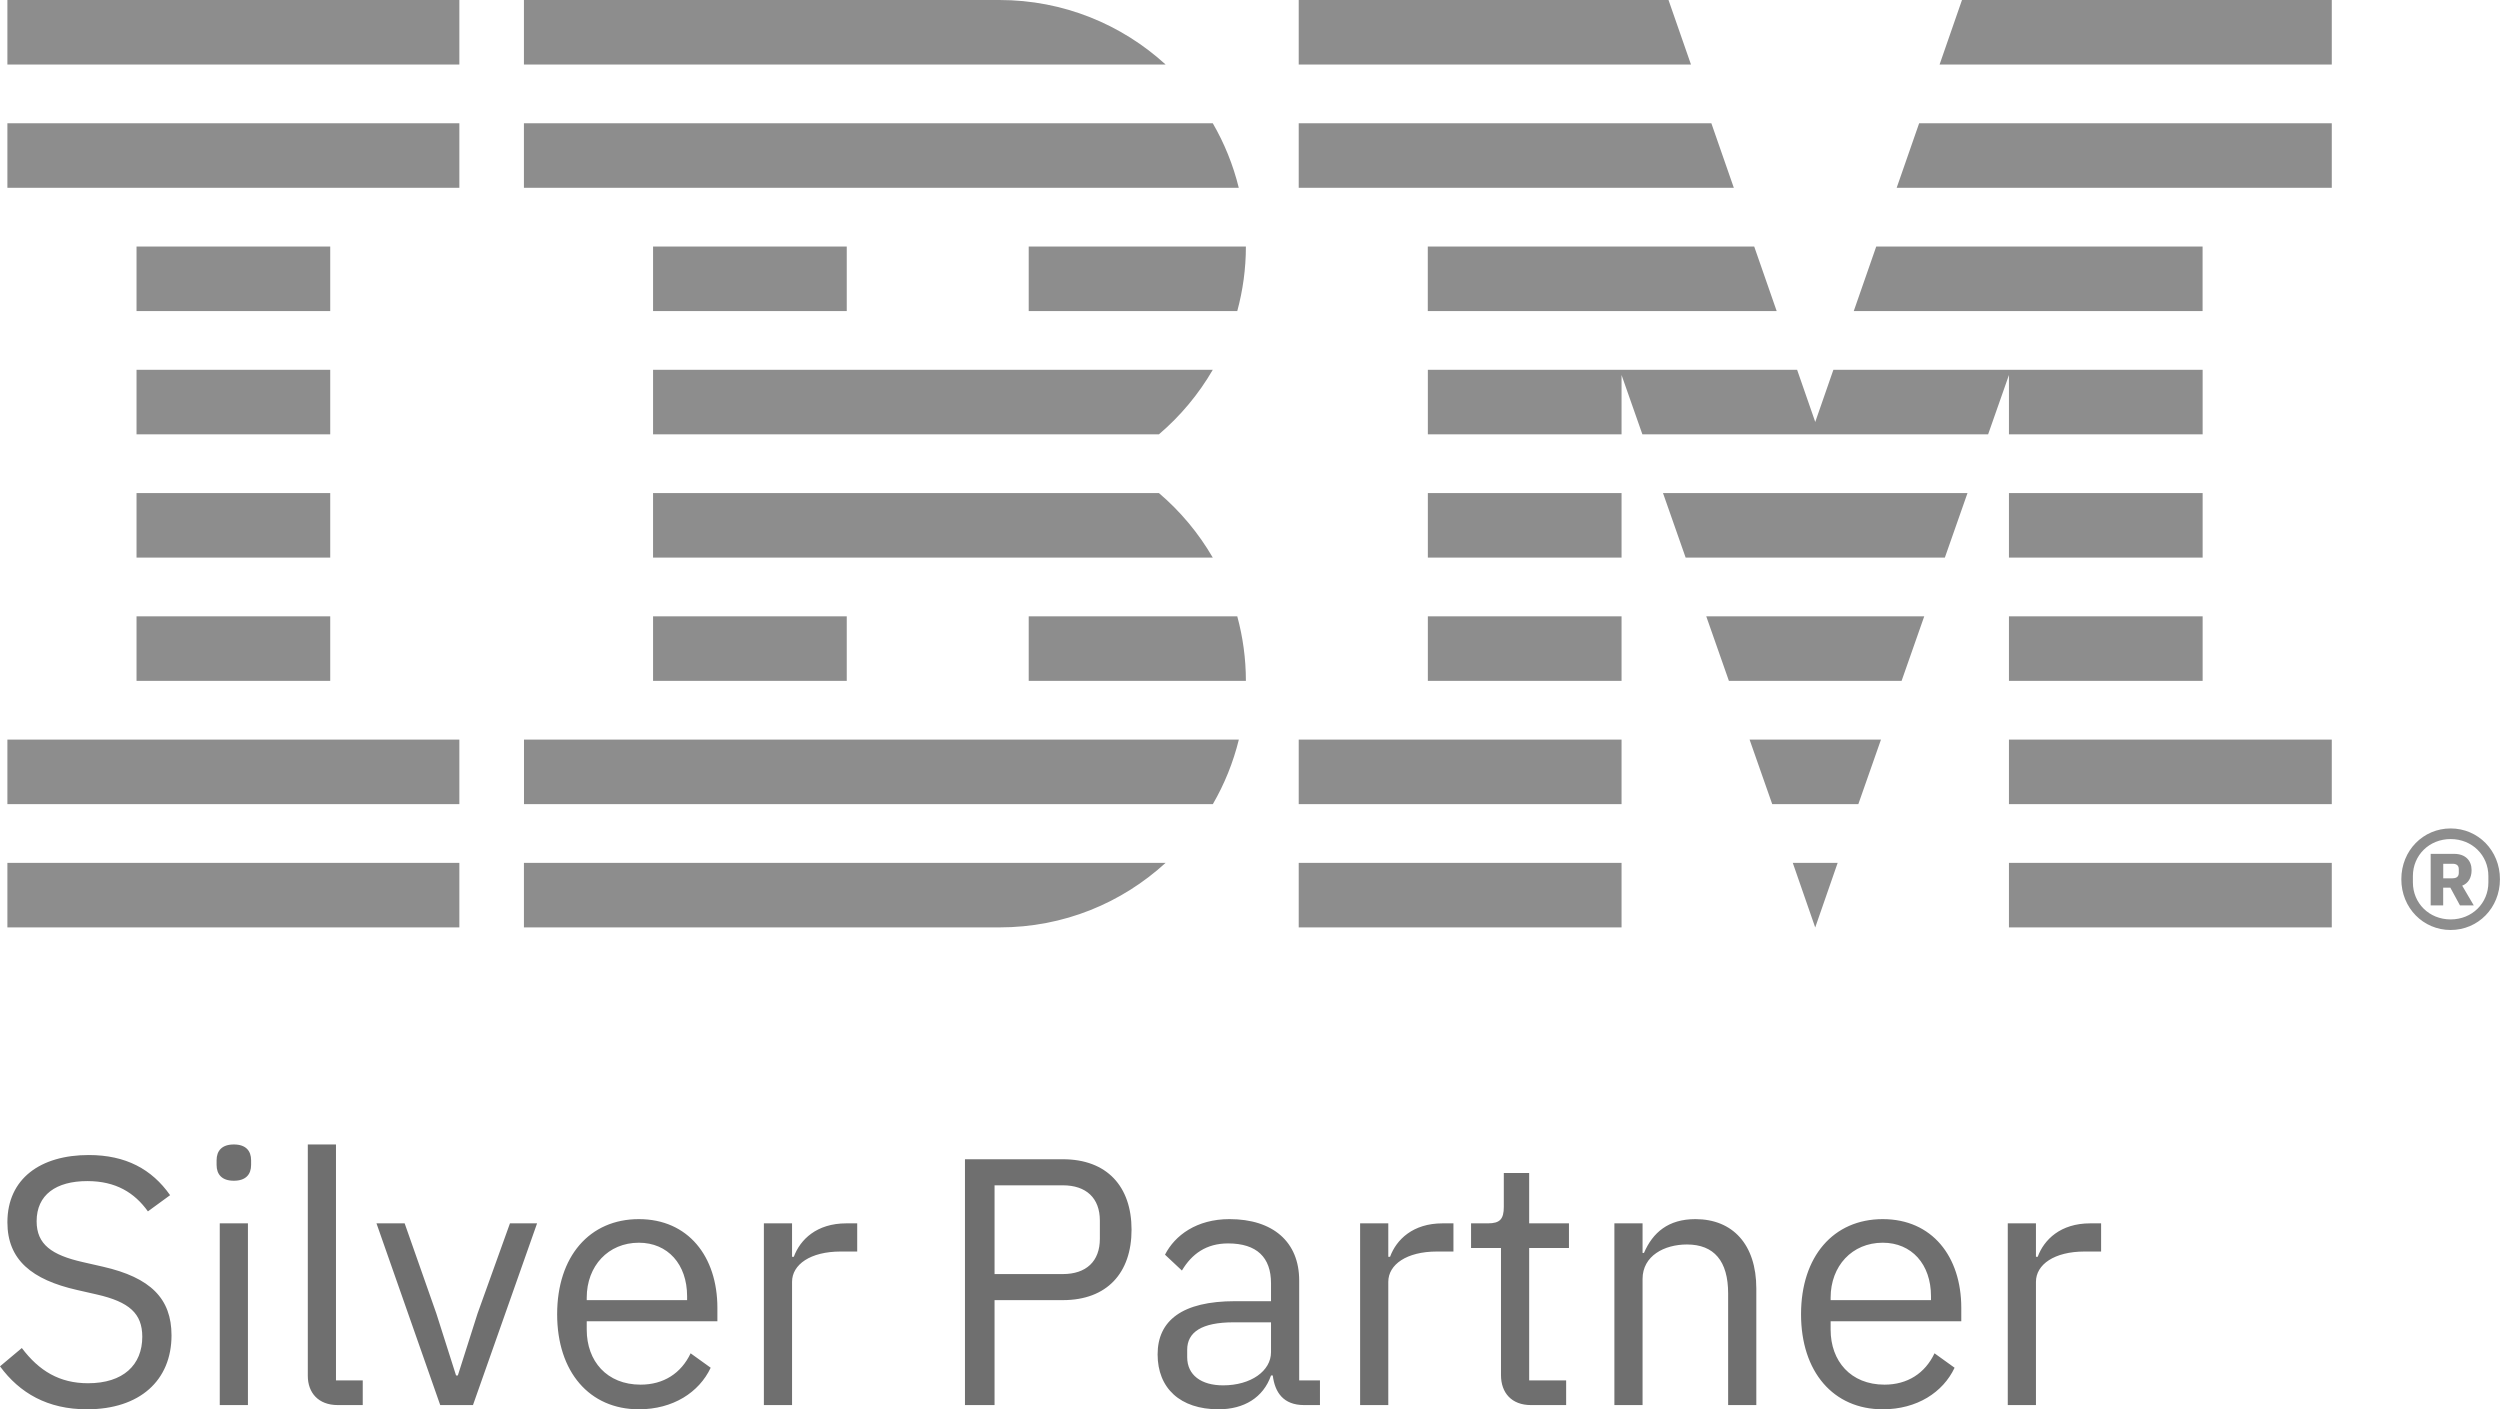
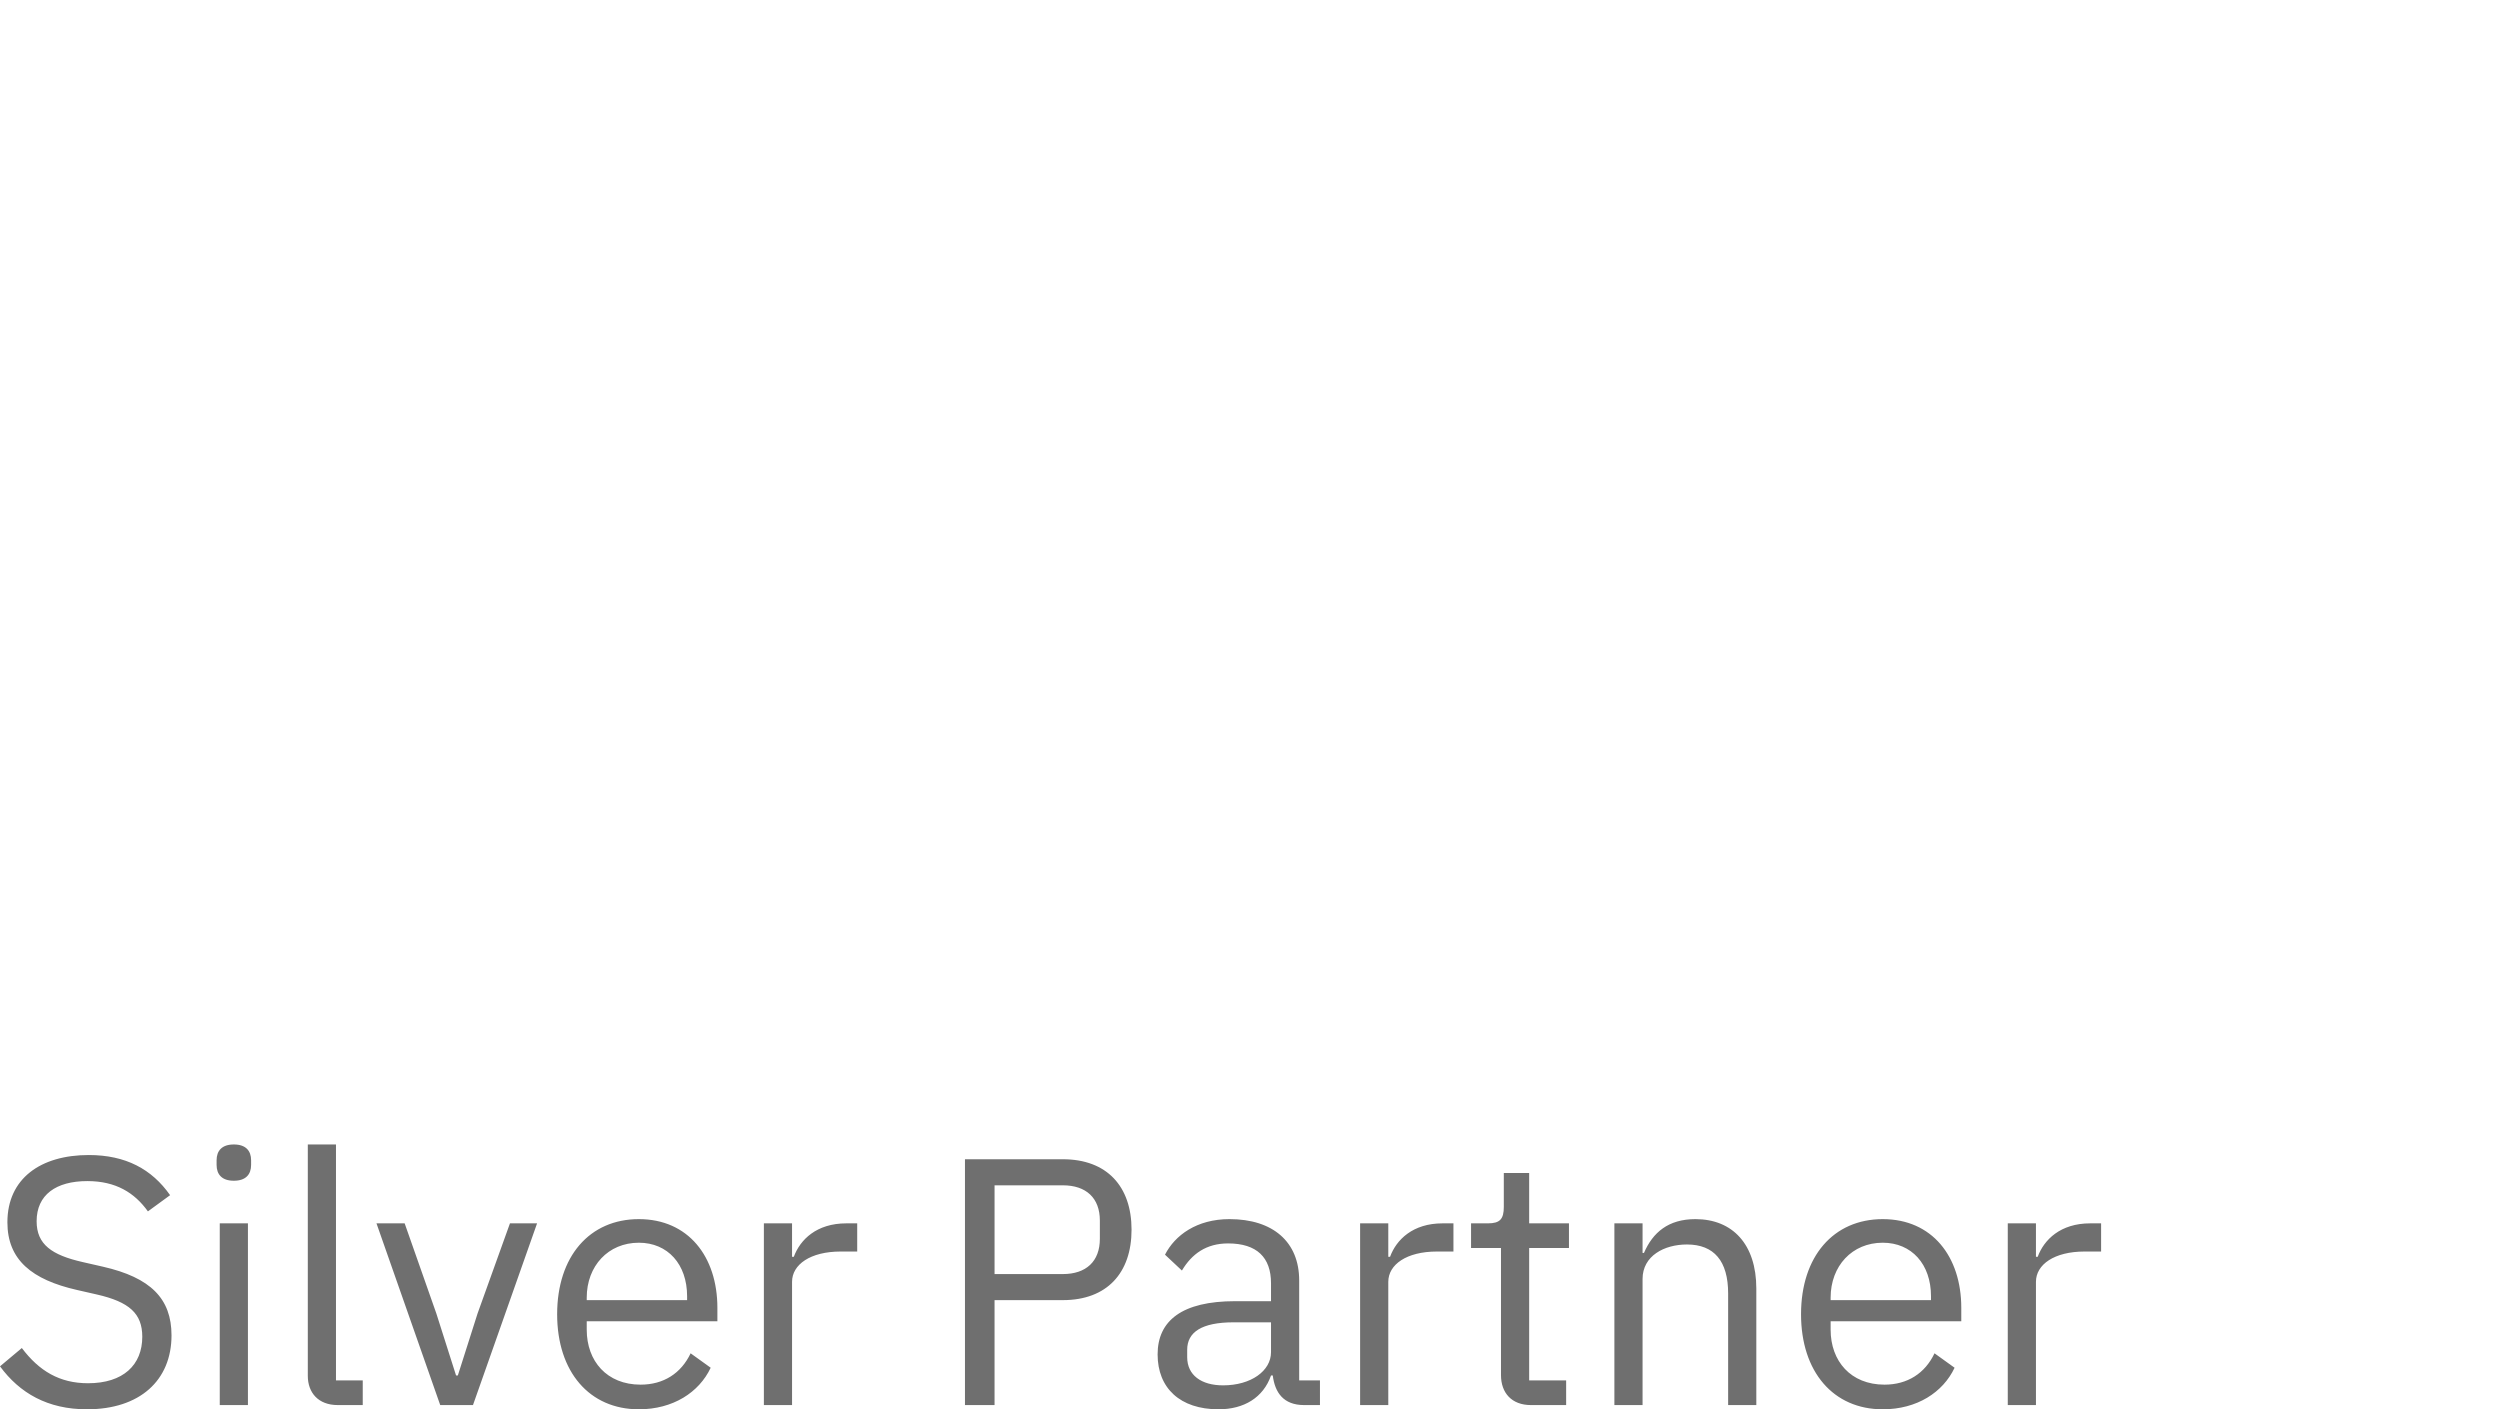
<svg xmlns="http://www.w3.org/2000/svg" id="Layer_2" data-name="Layer 2" viewBox="0 0 425.92 240.1">
  <defs>
    <style>
      .cls-1 {
        fill: #6f6f6f;
      }

      .cls-2 {
        fill: #8d8d8d;
      }
    </style>
  </defs>
  <g id="artwork">
    <g id="IBM_Silver_Partner" data-name="IBM Silver Partner">
      <path id="Silver_Partner" data-name="Silver Partner" class="cls-1" d="M0,232.78l3.72-3.12c2.94,3.9,6.42,6,11.28,6,6,0,9.24-3.12,9.24-7.92,0-3.96-2.22-5.94-7.74-7.2l-3.42-.78c-7.62-1.74-11.82-5.1-11.82-11.52,0-7.44,5.64-11.46,13.86-11.46,6.3,0,10.74,2.4,13.86,6.84l-3.78,2.76c-2.28-3.18-5.46-5.16-10.32-5.16-5.34,0-8.64,2.34-8.64,6.84,0,3.96,2.58,5.76,7.86,6.96l3.42.78c8.16,1.86,11.7,5.46,11.7,11.7,0,7.68-5.4,12.6-14.4,12.6-6.72,0-11.46-2.76-14.82-7.32ZM36.9,198.46v-.78c0-1.62.9-2.7,2.94-2.7s2.94,1.08,2.94,2.7v.78c0,1.62-.9,2.7-2.94,2.7s-2.94-1.08-2.94-2.7ZM37.44,208.42h4.8v30.96h-4.8v-30.96ZM57.54,239.38c-3.3,0-5.1-2.1-5.1-4.98v-39.42h4.8v40.2h4.56v4.2h-4.26ZM75,239.38l-10.86-30.96h4.8l5.4,15.36,3.36,10.56h.3l3.36-10.56,5.52-15.36h4.62l-10.92,30.96h-5.58ZM94.92,223.9c0-9.84,5.52-16.2,13.92-16.2s13.38,6.36,13.38,15.12v2.28h-22.26v1.44c0,5.34,3.42,9.36,9.18,9.36,3.9,0,6.9-1.92,8.52-5.34l3.42,2.46c-1.98,4.2-6.42,7.08-12.24,7.08-8.4,0-13.92-6.36-13.92-16.2ZM99.96,221.08v.42h17.1v-.66c0-5.46-3.3-9.12-8.22-9.12-5.22,0-8.88,3.96-8.88,9.36ZM130.14,239.38v-30.96h4.8v5.7h.3c1.08-2.94,3.9-5.7,8.94-5.7h1.86v4.8h-2.82c-5.16,0-8.28,2.22-8.28,5.16v21h-4.8ZM164.4,239.38v-41.88h16.68c7.5,0,11.7,4.62,11.7,12s-4.2,12-11.7,12h-11.64v17.88h-5.04ZM169.44,217.06h11.64c3.96,0,6.3-2.16,6.3-6v-3.12c0-3.84-2.34-6-6.3-6h-11.64v15.12ZM222.18,239.38c-3.54,0-4.98-2.16-5.34-5.04h-.3c-1.32,3.78-4.62,5.76-8.94,5.76-6.54,0-10.38-3.6-10.38-9.36s4.2-9.06,13.2-9.06h6.12v-3.06c0-4.38-2.4-6.78-7.32-6.78-3.72,0-6.18,1.8-7.86,4.62l-2.88-2.7c1.68-3.3,5.4-6.06,10.98-6.06,7.44,0,11.88,3.9,11.88,10.44v17.04h3.54v4.2h-2.7ZM216.54,230.38v-5.1h-6.36c-5.46,0-7.92,1.68-7.92,4.68v1.26c0,3.06,2.4,4.8,6.12,4.8,4.74,0,8.16-2.46,8.16-5.64ZM231.72,239.38v-30.96h4.8v5.7h.3c1.08-2.94,3.9-5.7,8.94-5.7h1.86v4.8h-2.82c-5.16,0-8.28,2.22-8.28,5.16v21h-4.8ZM260.82,239.38c-3.3,0-5.1-2.1-5.1-5.1v-21.66h-5.1v-4.2h2.88c2.04,0,2.7-.72,2.7-2.82v-5.76h4.32v8.58h6.78v4.2h-6.78v22.56h6.3v4.2h-6ZM275.04,239.38v-30.96h4.8v5.04h.24c1.5-3.48,4.14-5.76,8.76-5.76,6.36,0,10.38,4.32,10.38,11.82v19.86h-4.8v-19.02c0-5.52-2.4-8.34-7.02-8.34-3.84,0-7.56,1.92-7.56,5.88v21.48h-4.8ZM306.84,223.9c0-9.84,5.52-16.2,13.92-16.2s13.38,6.36,13.38,15.12v2.28h-22.26v1.44c0,5.34,3.42,9.36,9.18,9.36,3.9,0,6.9-1.92,8.52-5.34l3.42,2.46c-1.98,4.2-6.42,7.08-12.24,7.08-8.4,0-13.92-6.36-13.92-16.2ZM311.88,221.08v.42h17.1v-.66c0-5.46-3.3-9.12-8.22-9.12-5.22,0-8.88,3.96-8.88,9.36ZM342.06,239.38v-30.96h4.8v5.7h.3c1.08-2.94,3.9-5.7,8.94-5.7h1.86v4.8h-2.82c-5.16,0-8.28,2.22-8.28,5.16v21h-4.8Z" />
-       <path id="IBM_" data-name="IBM®" class="cls-2" d="M1.26,147h77v11H1.26v-11ZM1.26,137h77v-11H1.26v11ZM23.26,116h33v-11H23.26v11ZM23.26,95h33v-11H23.26v11ZM23.26,74h33v-11H23.26v11ZM56.26,42H23.26v11h33v-11ZM1.26,32h77v-11H1.26v11ZM1.26,11h77V0H1.26v11ZM89.26,137h117.37c1.97-3.4,3.47-7.09,4.43-11h-121.79v11ZM197.44,84h-86.18v11h95.36c-2.42-4.17-5.52-7.89-9.18-11ZM111.26,63v11h86.18c3.65-3.11,6.76-6.83,9.18-11h-95.36ZM206.63,21h-117.37v11h121.79c-.96-3.91-2.46-7.6-4.43-11ZM170.26,0h-81v11h109.33c-7.47-6.83-17.41-11-28.33-11ZM111.26,53h33v-11h-33v11ZM175.26,53h35.53c.95-3.51,1.47-7.19,1.47-11h-37v11ZM111.26,116h33v-11h-33v11ZM175.26,105v11h37c0-3.81-.52-7.49-1.47-11h-35.53ZM89.26,158h81c11,0,20.86-4.17,28.33-11h-109.33v11ZM309.26,158l3.82-11h-7.65l3.82,11ZM301.93,137h14.67l3.86-11h-22.39l3.86,11ZM294.56,116h29.41l3.86-11h-37.14l3.86,11ZM287.18,95h44.16l3.86-11h-51.88l3.86,11ZM243.26,53h59.43l-3.83-11h-55.61v11ZM323.13,32h74.13v-11h-70.3l-3.83,11ZM334.26,0l-3.82,11h66.82V0h-63ZM221.26,158h55v-11h-55v11ZM221.26,137h55v-11h-55v11ZM243.26,116h33v-11h-33v11ZM243.26,95h33v-11h-33v11ZM375.26,42h-55.61l-3.83,11h59.43v-11ZM342.26,74h33v-11h-62.91l-3.09,8.89-3.09-8.89h-62.91v11h33v-10.11s3.55,10.11,3.55,10.11h58.9l3.55-10.11v10.11ZM375.26,84h-33v11h33v-11ZM342.26,116h33v-11h-33v11ZM342.26,137h55v-11h-55v11ZM342.26,158h55v-11h-55v11ZM295.39,32l-3.83-11h-70.3v11h74.13ZM288.09,11l-3.83-11h-63v11h66.83ZM409.11,149.79c0-4.91,3.74-8.65,8.4-8.65s8.4,3.74,8.4,8.65-3.74,8.65-8.4,8.65-8.4-3.74-8.4-8.65ZM423.94,150.34v-1.09c0-3.53-2.77-6.3-6.43-6.3s-6.43,2.77-6.43,6.3v1.09c0,3.53,2.77,6.3,6.43,6.3s6.43-2.77,6.43-6.3ZM416.25,154.25h-2.14v-8.78h3.99c1.97,0,2.98,1.18,2.98,2.77,0,1.39-.63,2.27-1.6,2.65l1.97,3.36h-2.35l-1.64-3.02h-1.22v3.02ZM417.85,149.63c.67,0,1.05-.29,1.05-.92v-.63c0-.63-.38-.92-1.05-.92h-1.6v2.48h1.6Z" />
    </g>
  </g>
</svg>